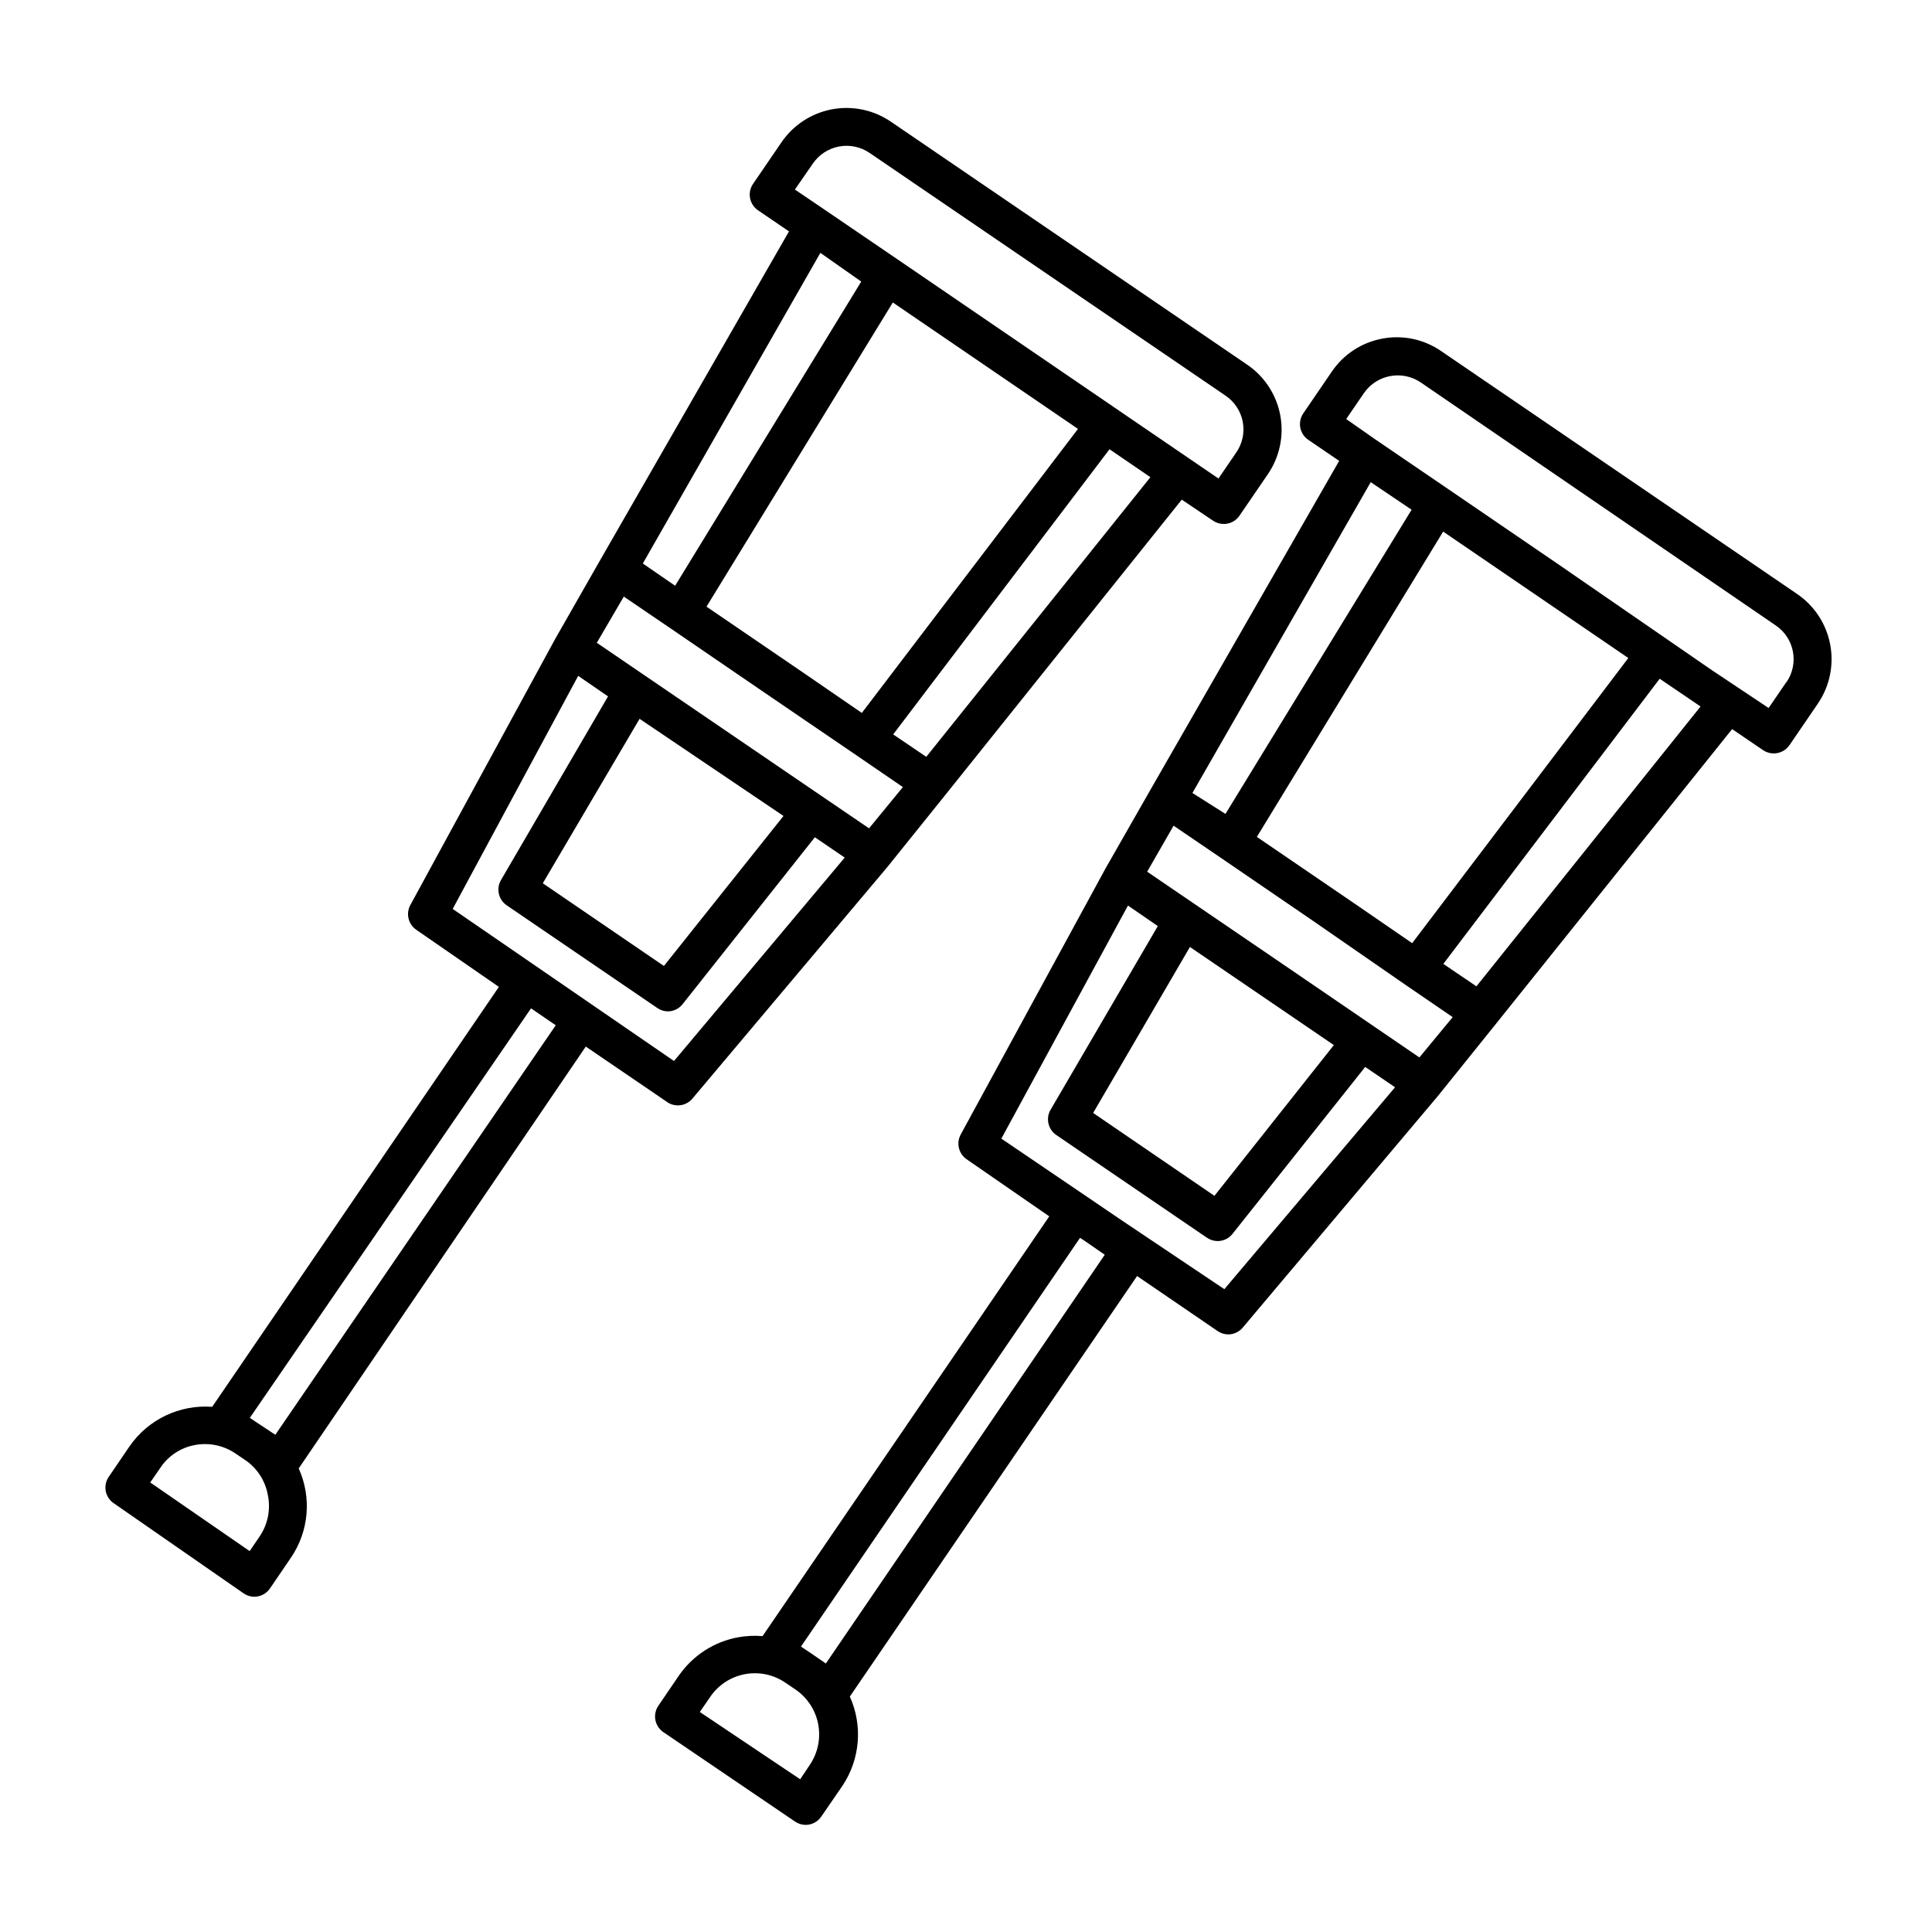
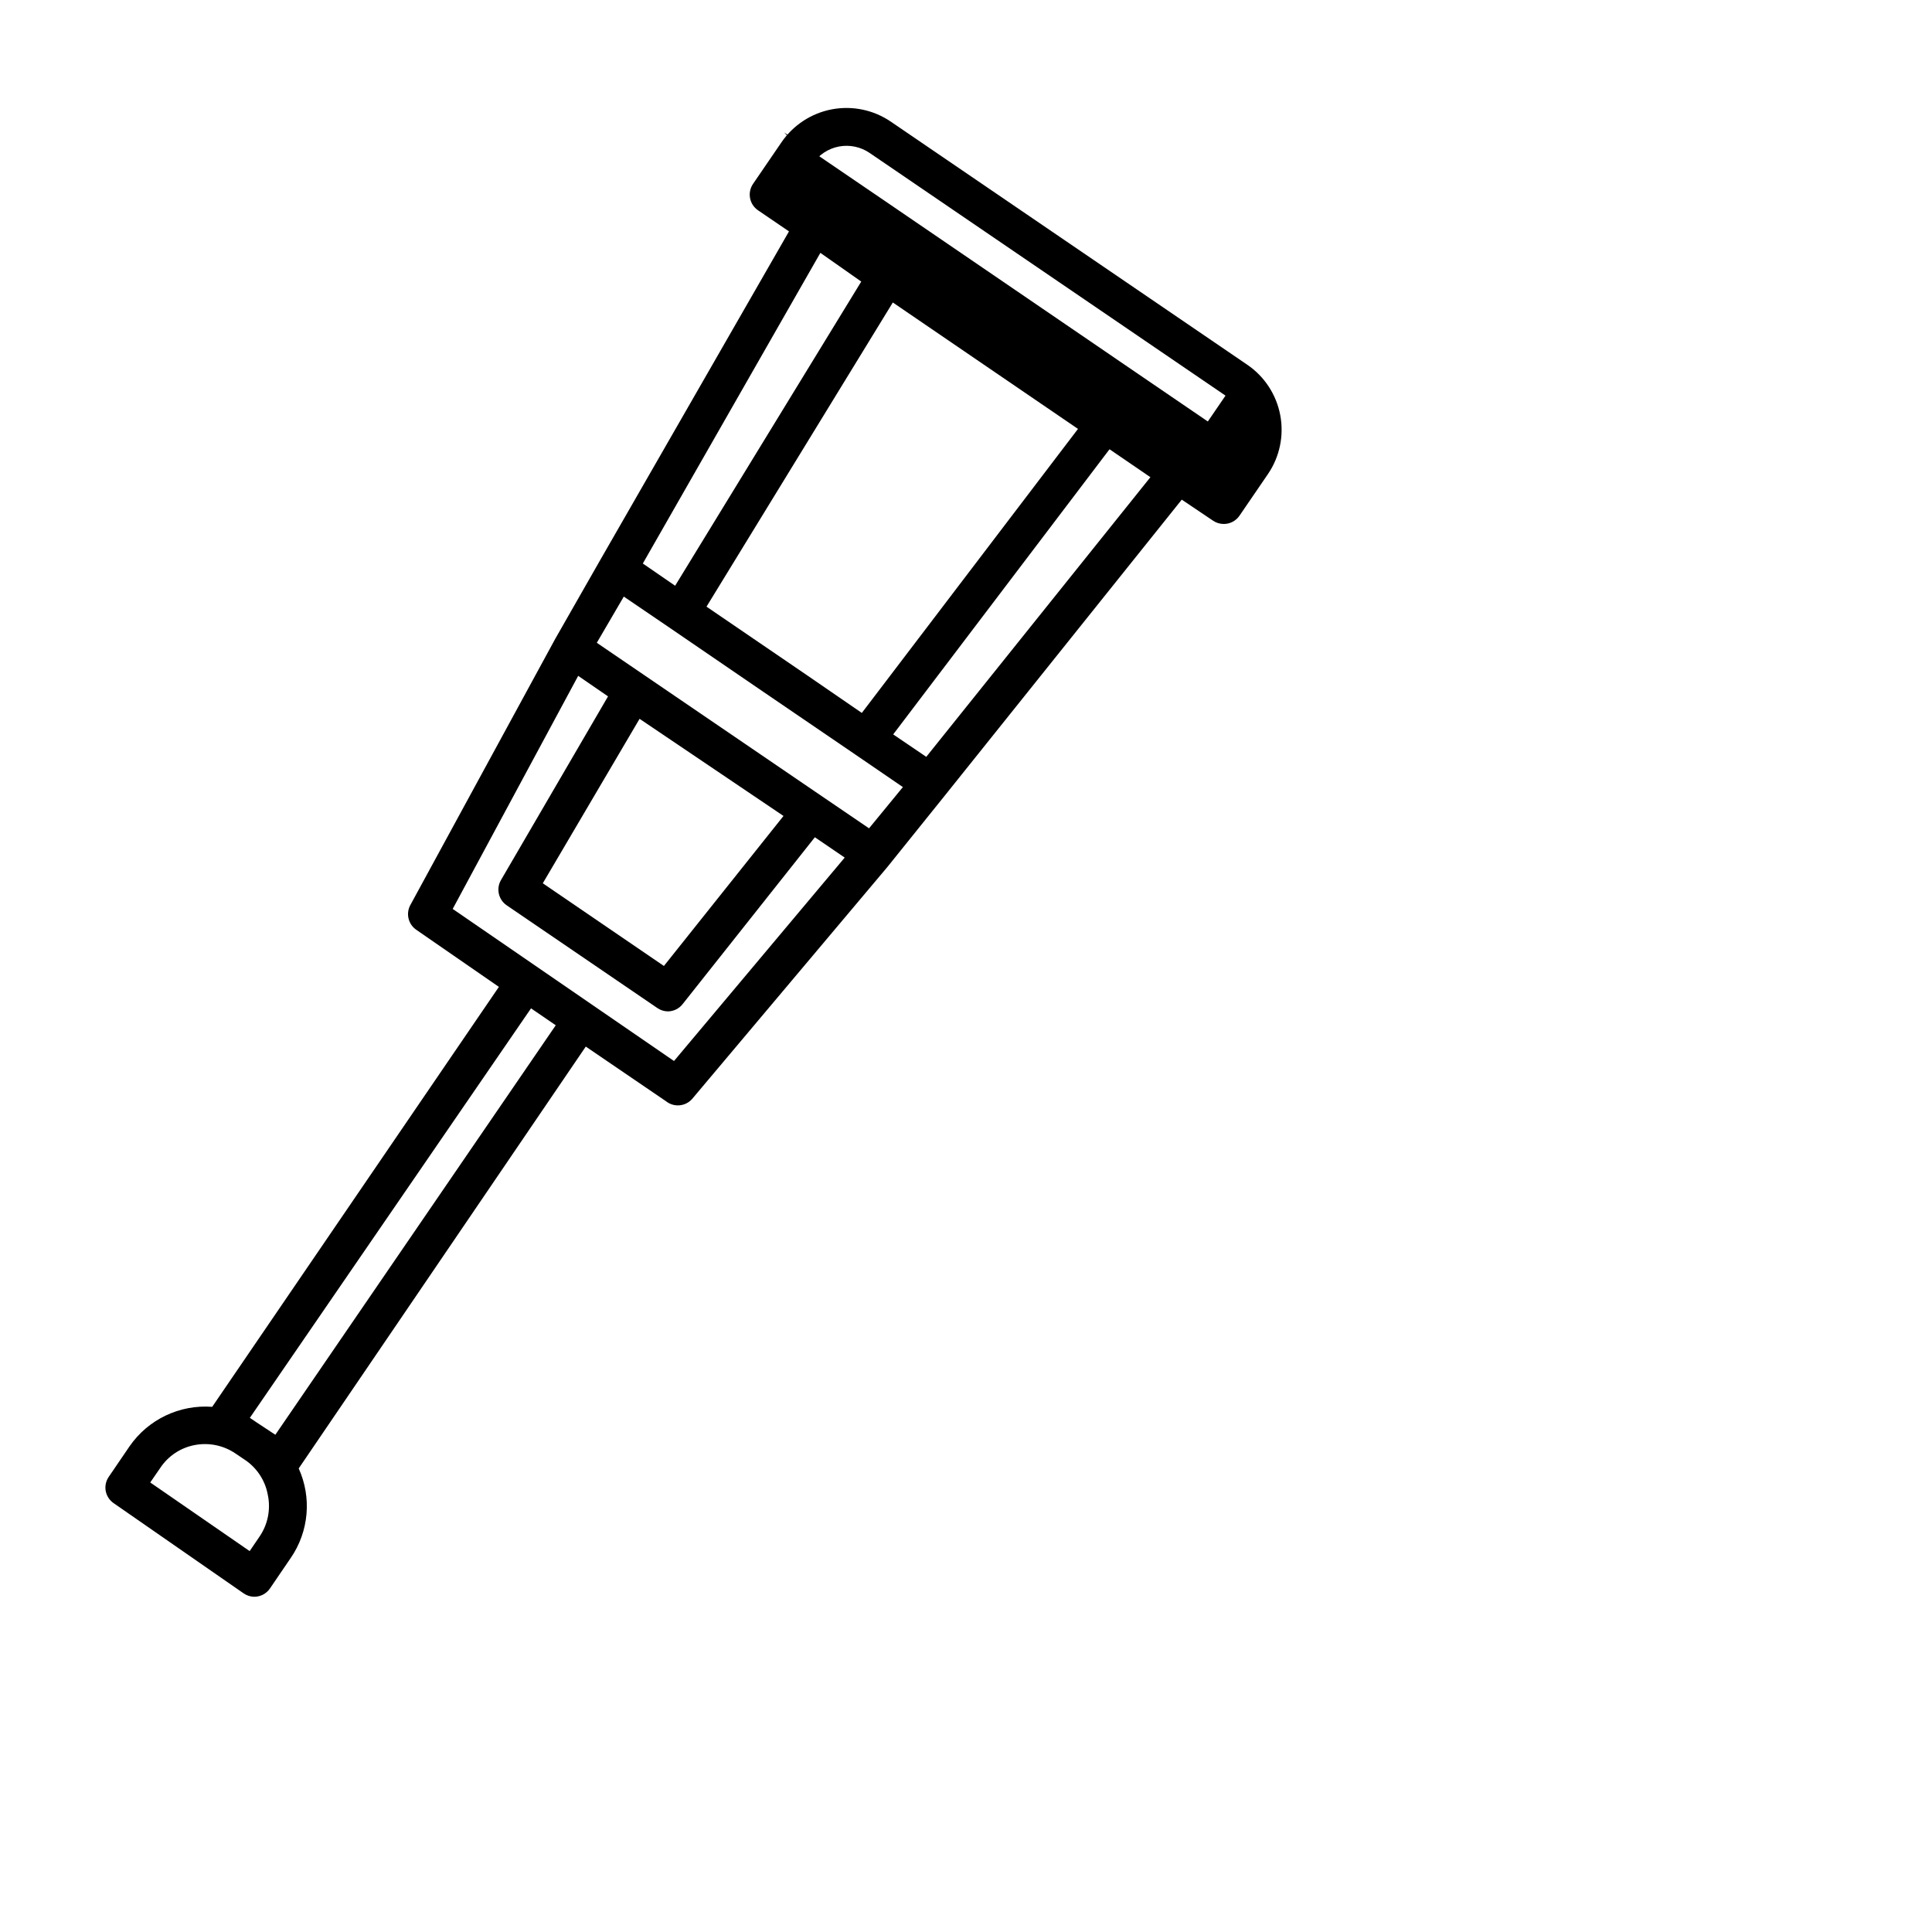
<svg xmlns="http://www.w3.org/2000/svg" fill="#000000" width="800px" height="800px" version="1.1" viewBox="144 144 512 512">
  <g>
-     <path d="m510.33 233.74c-5.461 1.004-10.289 4.164-13.402 8.766l-7.508 10.984h0.004c-0.777 1.098-1.082 2.465-0.844 3.789s0.992 2.5 2.102 3.262l8.211 5.594-49.926 87.008-11.992 21.008-38.391 70.535c-1.219 2.273-0.52 5.102 1.613 6.547l21.867 15.113-75.977 111.24c-2.152-0.176-4.32-0.074-6.449 0.305-6.348 1.156-11.98 4.781-15.668 10.074l-5.492 8.062c-1.57 2.297-0.984 5.43 1.312 7.004l34.863 23.676c0.844 0.59 1.844 0.906 2.871 0.91 1.656-0.016 3.203-0.844 4.133-2.219l5.543-8.062-0.004 0.004c4.742-7.027 5.504-16.008 2.016-23.73l76.125-111.45 21.312 14.559v0.004c0.828 0.578 1.812 0.895 2.82 0.906 1.5 0.004 2.922-0.664 3.879-1.812l51.793-61.465 15.113-18.793 62.777-78.344 8.211 5.594c0.832 0.559 1.816 0.859 2.82 0.855 1.676 0.004 3.242-0.828 4.184-2.215l7.508-10.984h-0.004c3.121-4.57 4.297-10.195 3.277-15.633-1.02-5.441-4.152-10.254-8.719-13.387l-94.363-64.387c-4.551-3.152-10.176-4.348-15.617-3.324zm-3.074 38.039 10.832 7.305-49.324 80.609-8.762-5.543zm19.195 13.098 49.07 33.504-57.281 75.57-14.66-10.078-26.5-18.086zm-167.77 326.72-2.621 3.93-26.602-17.832 2.672-3.879v-0.004c2.137-3.215 5.484-5.43 9.277-6.141 3.797-0.711 7.715 0.141 10.875 2.363l2.621 1.762h-0.004c3.094 2.152 5.223 5.43 5.93 9.133 0.707 3.699-0.066 7.531-2.148 10.668zm4.18-26.754-2.266-1.562-1.613-1.109-2.719-1.812 73.957-108.32 1.16 0.754 5.391 3.727zm105.6-99.199-28.16-18.891-8.664-5.894-22.27-15.113 33.555-61.766 7.91 5.441-28.414 48.668-0.004-0.004c-1.332 2.285-0.672 5.211 1.512 6.703l39.902 27.207v-0.004c0.828 0.578 1.809 0.895 2.82 0.906 1.551 0.008 3.019-0.695 3.981-1.914l35.164-44.234 7.91 5.391zm-9.117-90.684 38.137 25.996-31.641 39.953-32.145-21.965zm60.809 29.27-12.543-8.566-23.527-16.07-36.074-24.586 7.004-12.191 12.445 8.465 24.535 16.777 24.535 16.977 12.445 8.516zm15.113-18.844-8.766-5.945 57.332-75.57 10.832 7.356zm82.121-80.609-4.684 6.852-15.113-10.078-40.91-28.207-28.918-19.75-19.297-13.152-7.707-5.391 4.684-6.852c3.398-4.945 10.16-6.207 15.113-2.82l94.062 64.387c2.371 1.613 4 4.106 4.527 6.922 0.531 2.816-0.082 5.731-1.707 8.094z" />
-     <path d="m208.55 566.25c0.828 0.578 1.812 0.895 2.82 0.91 1.676 0 3.246-0.828 4.184-2.219l5.492-8.062v0.004c4.812-6.996 5.613-15.996 2.113-23.73l76.078-111.8 21.363 14.559-0.004 0.004c2.094 1.586 5.051 1.301 6.801-0.656l51.742-61.465 15.113-18.793 62.926-78.594 8.312 5.594c0.836 0.559 1.816 0.855 2.824 0.855 1.676 0.004 3.242-0.828 4.18-2.219l7.508-10.984v0.004c3.125-4.574 4.305-10.207 3.273-15.648-1.027-5.445-4.184-10.258-8.766-13.371l-94.414-64.387c-4.574-3.129-10.203-4.305-15.648-3.277-5.445 1.031-10.254 4.188-13.371 8.77l-7.508 10.98c-1.57 2.297-0.984 5.43 1.312 7.004l8.211 5.594-49.977 87.008-11.992 21.008-38.391 70.535v-0.004c-1.219 2.277-0.523 5.102 1.613 6.551l21.867 15.113-75.977 111.29c-8.648-0.645-16.988 3.344-21.914 10.48l-5.492 8.062v-0.004c-0.762 1.102-1.051 2.465-0.809 3.781 0.25 1.312 1.012 2.473 2.117 3.223zm180.92-221.68-8.766-5.945 57.332-75.57 10.832 7.406zm-17.078-11.637-14.66-10.078-26.5-18.086 49.375-80.609 49.07 33.504zm-13-145.55c1.625-2.387 4.133-4.027 6.969-4.559 2.84-0.527 5.769 0.098 8.145 1.738l94.266 64.285c2.398 1.613 4.047 4.125 4.578 6.965 0.531 2.844-0.102 5.777-1.758 8.148l-4.684 6.852-23.477-16.02-3.68-2.519-57.84-39.5-19.297-13.148-7.957-5.391zm2.016 23.629 10.832 7.609-49.324 80.609-8.562-5.894zm-52.094 91.09 12.445 8.465 24.535 16.777 24.535 16.727 12.445 8.516-8.969 10.93-14.207-9.672-57.938-39.5zm42.32 58.137-31.691 39.754-32.094-21.914 25.648-43.582zm-87.664 24.637 33.254-61.766 7.91 5.441-28.363 48.668h-0.004c-1.332 2.285-0.672 5.211 1.512 6.699l39.902 27.207c0.828 0.578 1.812 0.895 2.82 0.906 1.543-0.02 2.992-0.742 3.93-1.965l35.016-44.184 7.91 5.391-45.242 53.906zm20.758 26.348 6.551 4.484-74.312 108.52-5.039-3.324-1.715-1.16zm-98.242 121.77c2.109-3.176 5.418-5.356 9.168-6.047 3.754-0.707 7.633 0.109 10.781 2.269l2.469 1.664v-0.004c3.164 2.125 5.344 5.426 6.047 9.172 0.836 3.828 0.074 7.832-2.117 11.082l-2.672 3.93-26.348-18.188z" />
+     <path d="m208.55 566.25c0.828 0.578 1.812 0.895 2.82 0.91 1.676 0 3.246-0.828 4.184-2.219l5.492-8.062v0.004c4.812-6.996 5.613-15.996 2.113-23.73l76.078-111.8 21.363 14.559-0.004 0.004c2.094 1.586 5.051 1.301 6.801-0.656l51.742-61.465 15.113-18.793 62.926-78.594 8.312 5.594c0.836 0.559 1.816 0.855 2.824 0.855 1.676 0.004 3.242-0.828 4.18-2.219l7.508-10.984v0.004c3.125-4.574 4.305-10.207 3.273-15.648-1.027-5.445-4.184-10.258-8.766-13.371l-94.414-64.387c-4.574-3.129-10.203-4.305-15.648-3.277-5.445 1.031-10.254 4.188-13.371 8.77l-7.508 10.98c-1.57 2.297-0.984 5.43 1.312 7.004l8.211 5.594-49.977 87.008-11.992 21.008-38.391 70.535v-0.004c-1.219 2.277-0.523 5.102 1.613 6.551l21.867 15.113-75.977 111.29c-8.648-0.645-16.988 3.344-21.914 10.48l-5.492 8.062v-0.004c-0.762 1.102-1.051 2.465-0.809 3.781 0.25 1.312 1.012 2.473 2.117 3.223zm180.92-221.68-8.766-5.945 57.332-75.57 10.832 7.406zm-17.078-11.637-14.66-10.078-26.5-18.086 49.375-80.609 49.07 33.504zm-13-145.55c1.625-2.387 4.133-4.027 6.969-4.559 2.84-0.527 5.769 0.098 8.145 1.738l94.266 64.285l-4.684 6.852-23.477-16.02-3.68-2.519-57.84-39.5-19.297-13.148-7.957-5.391zm2.016 23.629 10.832 7.609-49.324 80.609-8.562-5.894zm-52.094 91.09 12.445 8.465 24.535 16.777 24.535 16.727 12.445 8.516-8.969 10.93-14.207-9.672-57.938-39.5zm42.32 58.137-31.691 39.754-32.094-21.914 25.648-43.582zm-87.664 24.637 33.254-61.766 7.91 5.441-28.363 48.668h-0.004c-1.332 2.285-0.672 5.211 1.512 6.699l39.902 27.207c0.828 0.578 1.812 0.895 2.82 0.906 1.543-0.02 2.992-0.742 3.93-1.965l35.016-44.184 7.91 5.391-45.242 53.906zm20.758 26.348 6.551 4.484-74.312 108.52-5.039-3.324-1.715-1.16zm-98.242 121.77c2.109-3.176 5.418-5.356 9.168-6.047 3.754-0.707 7.633 0.109 10.781 2.269l2.469 1.664v-0.004c3.164 2.125 5.344 5.426 6.047 9.172 0.836 3.828 0.074 7.832-2.117 11.082l-2.672 3.93-26.348-18.188z" />
  </g>
</svg>